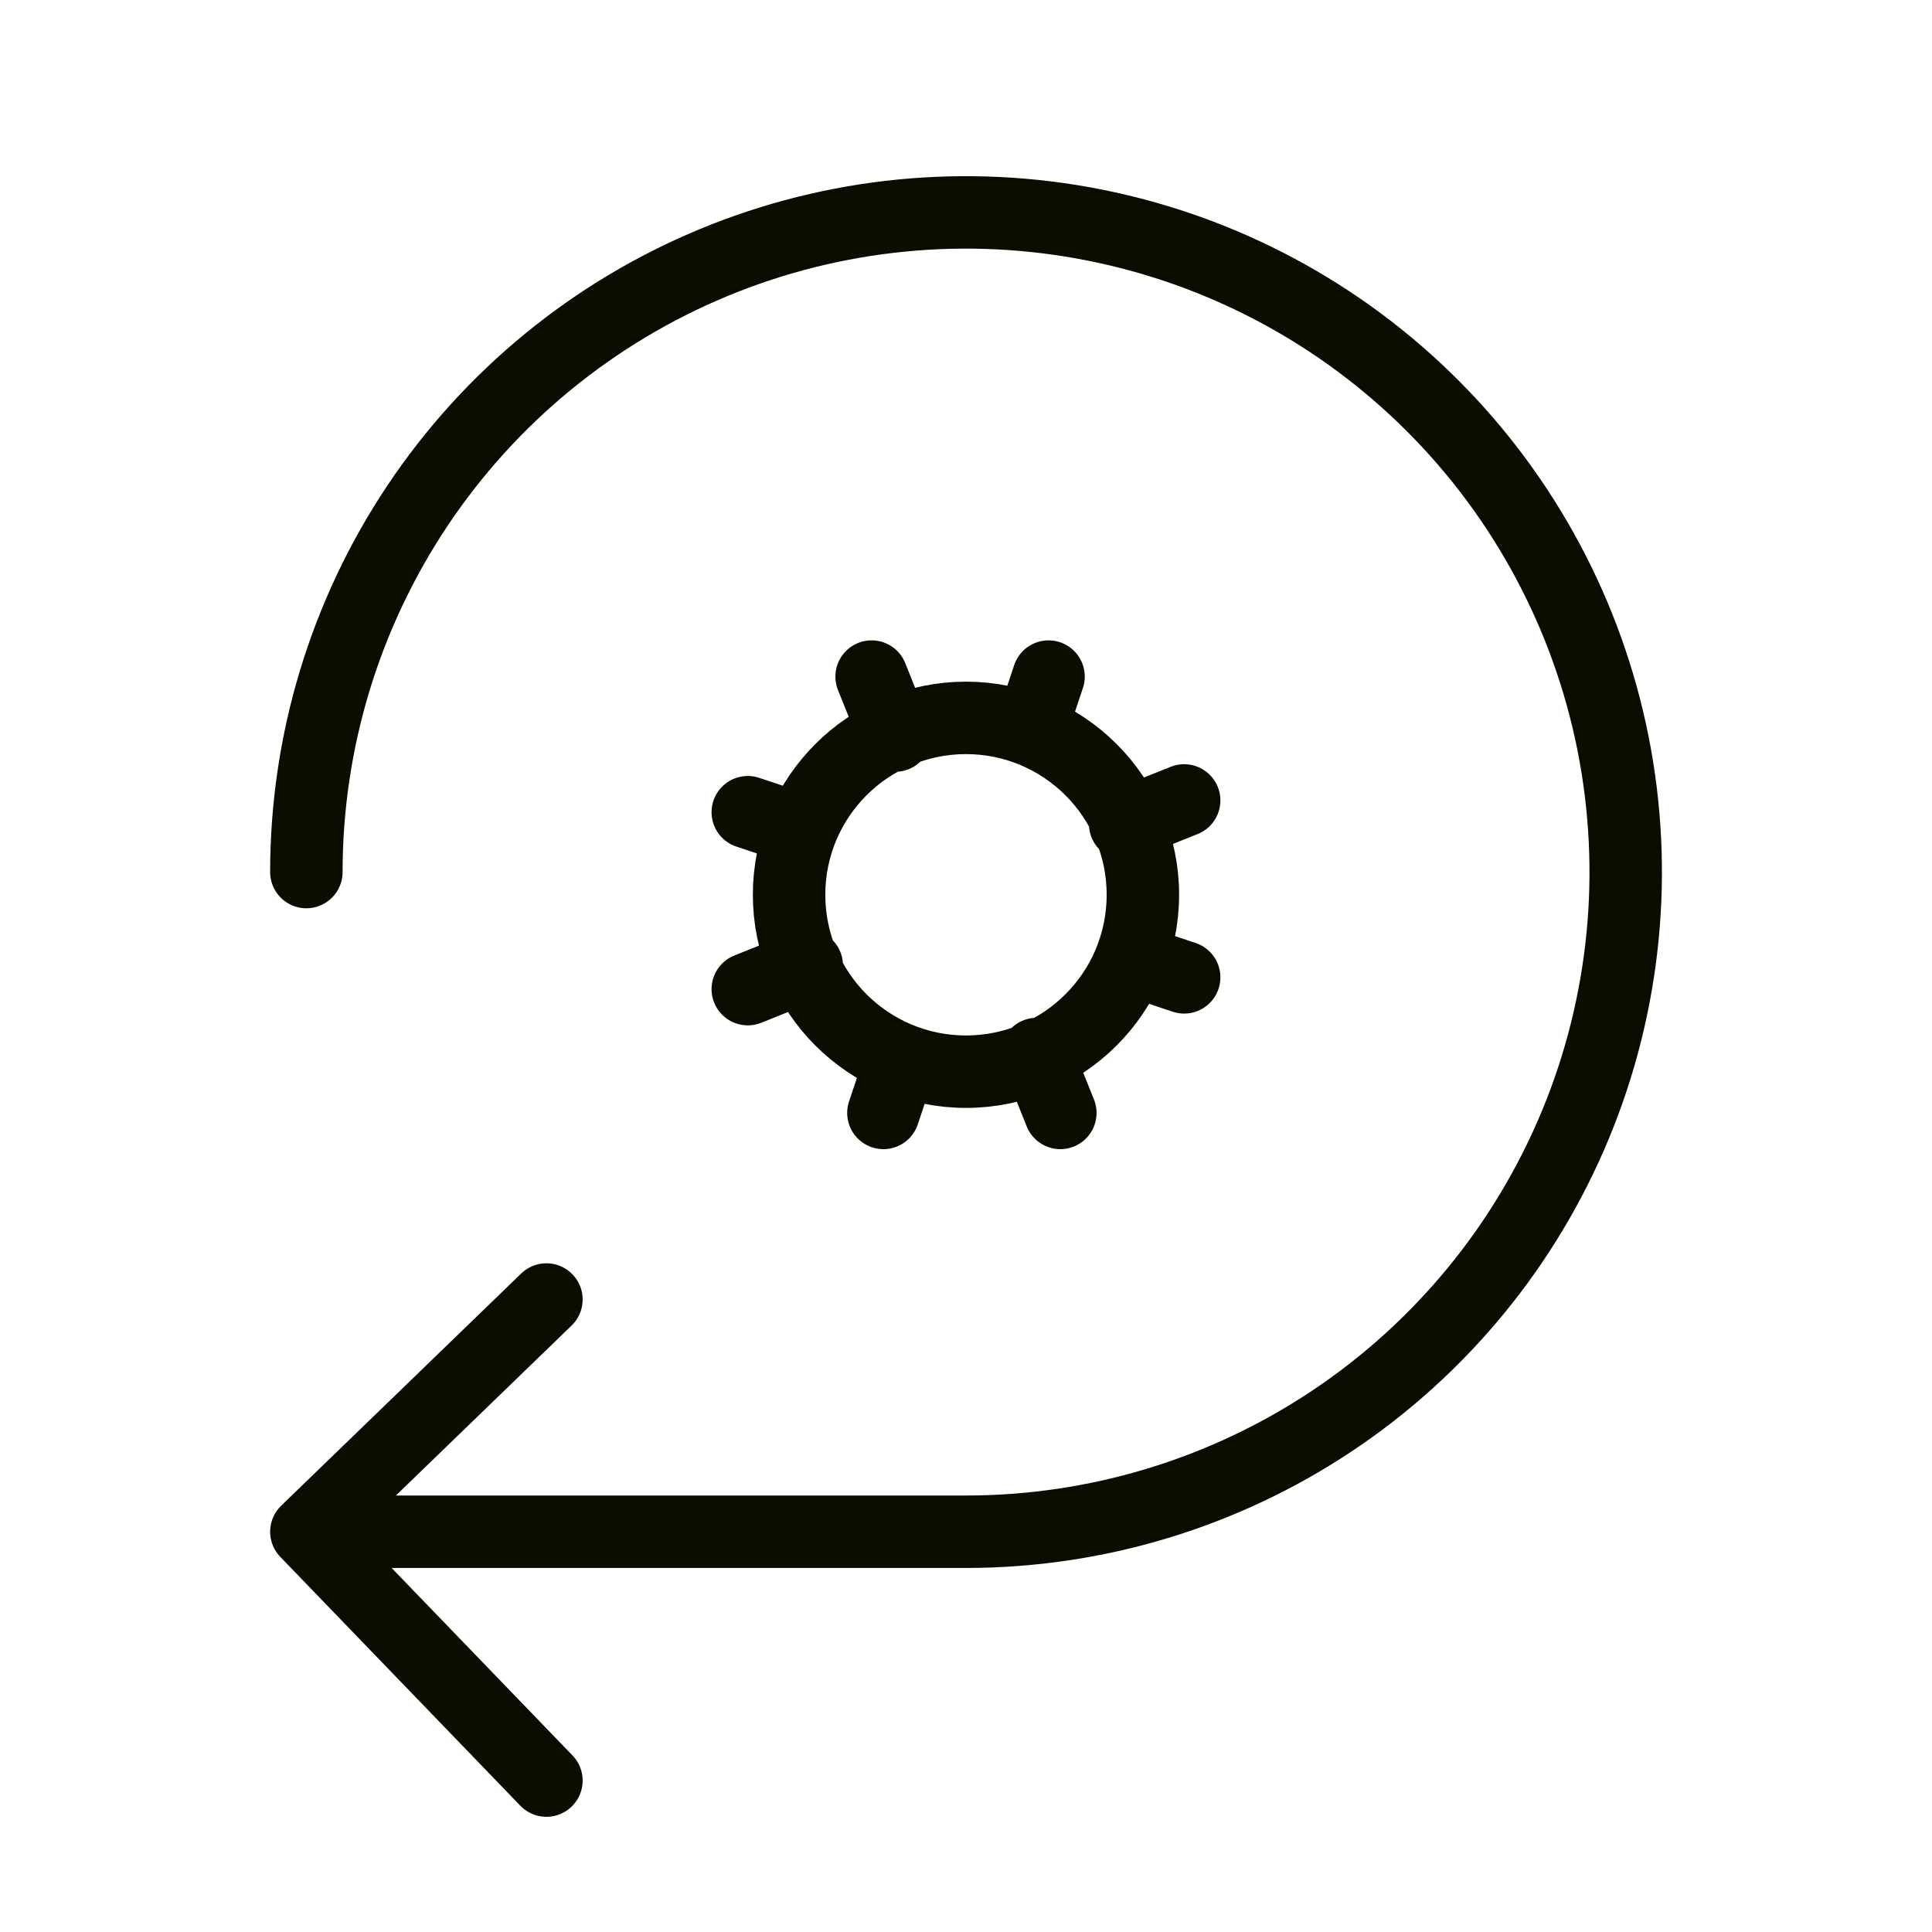
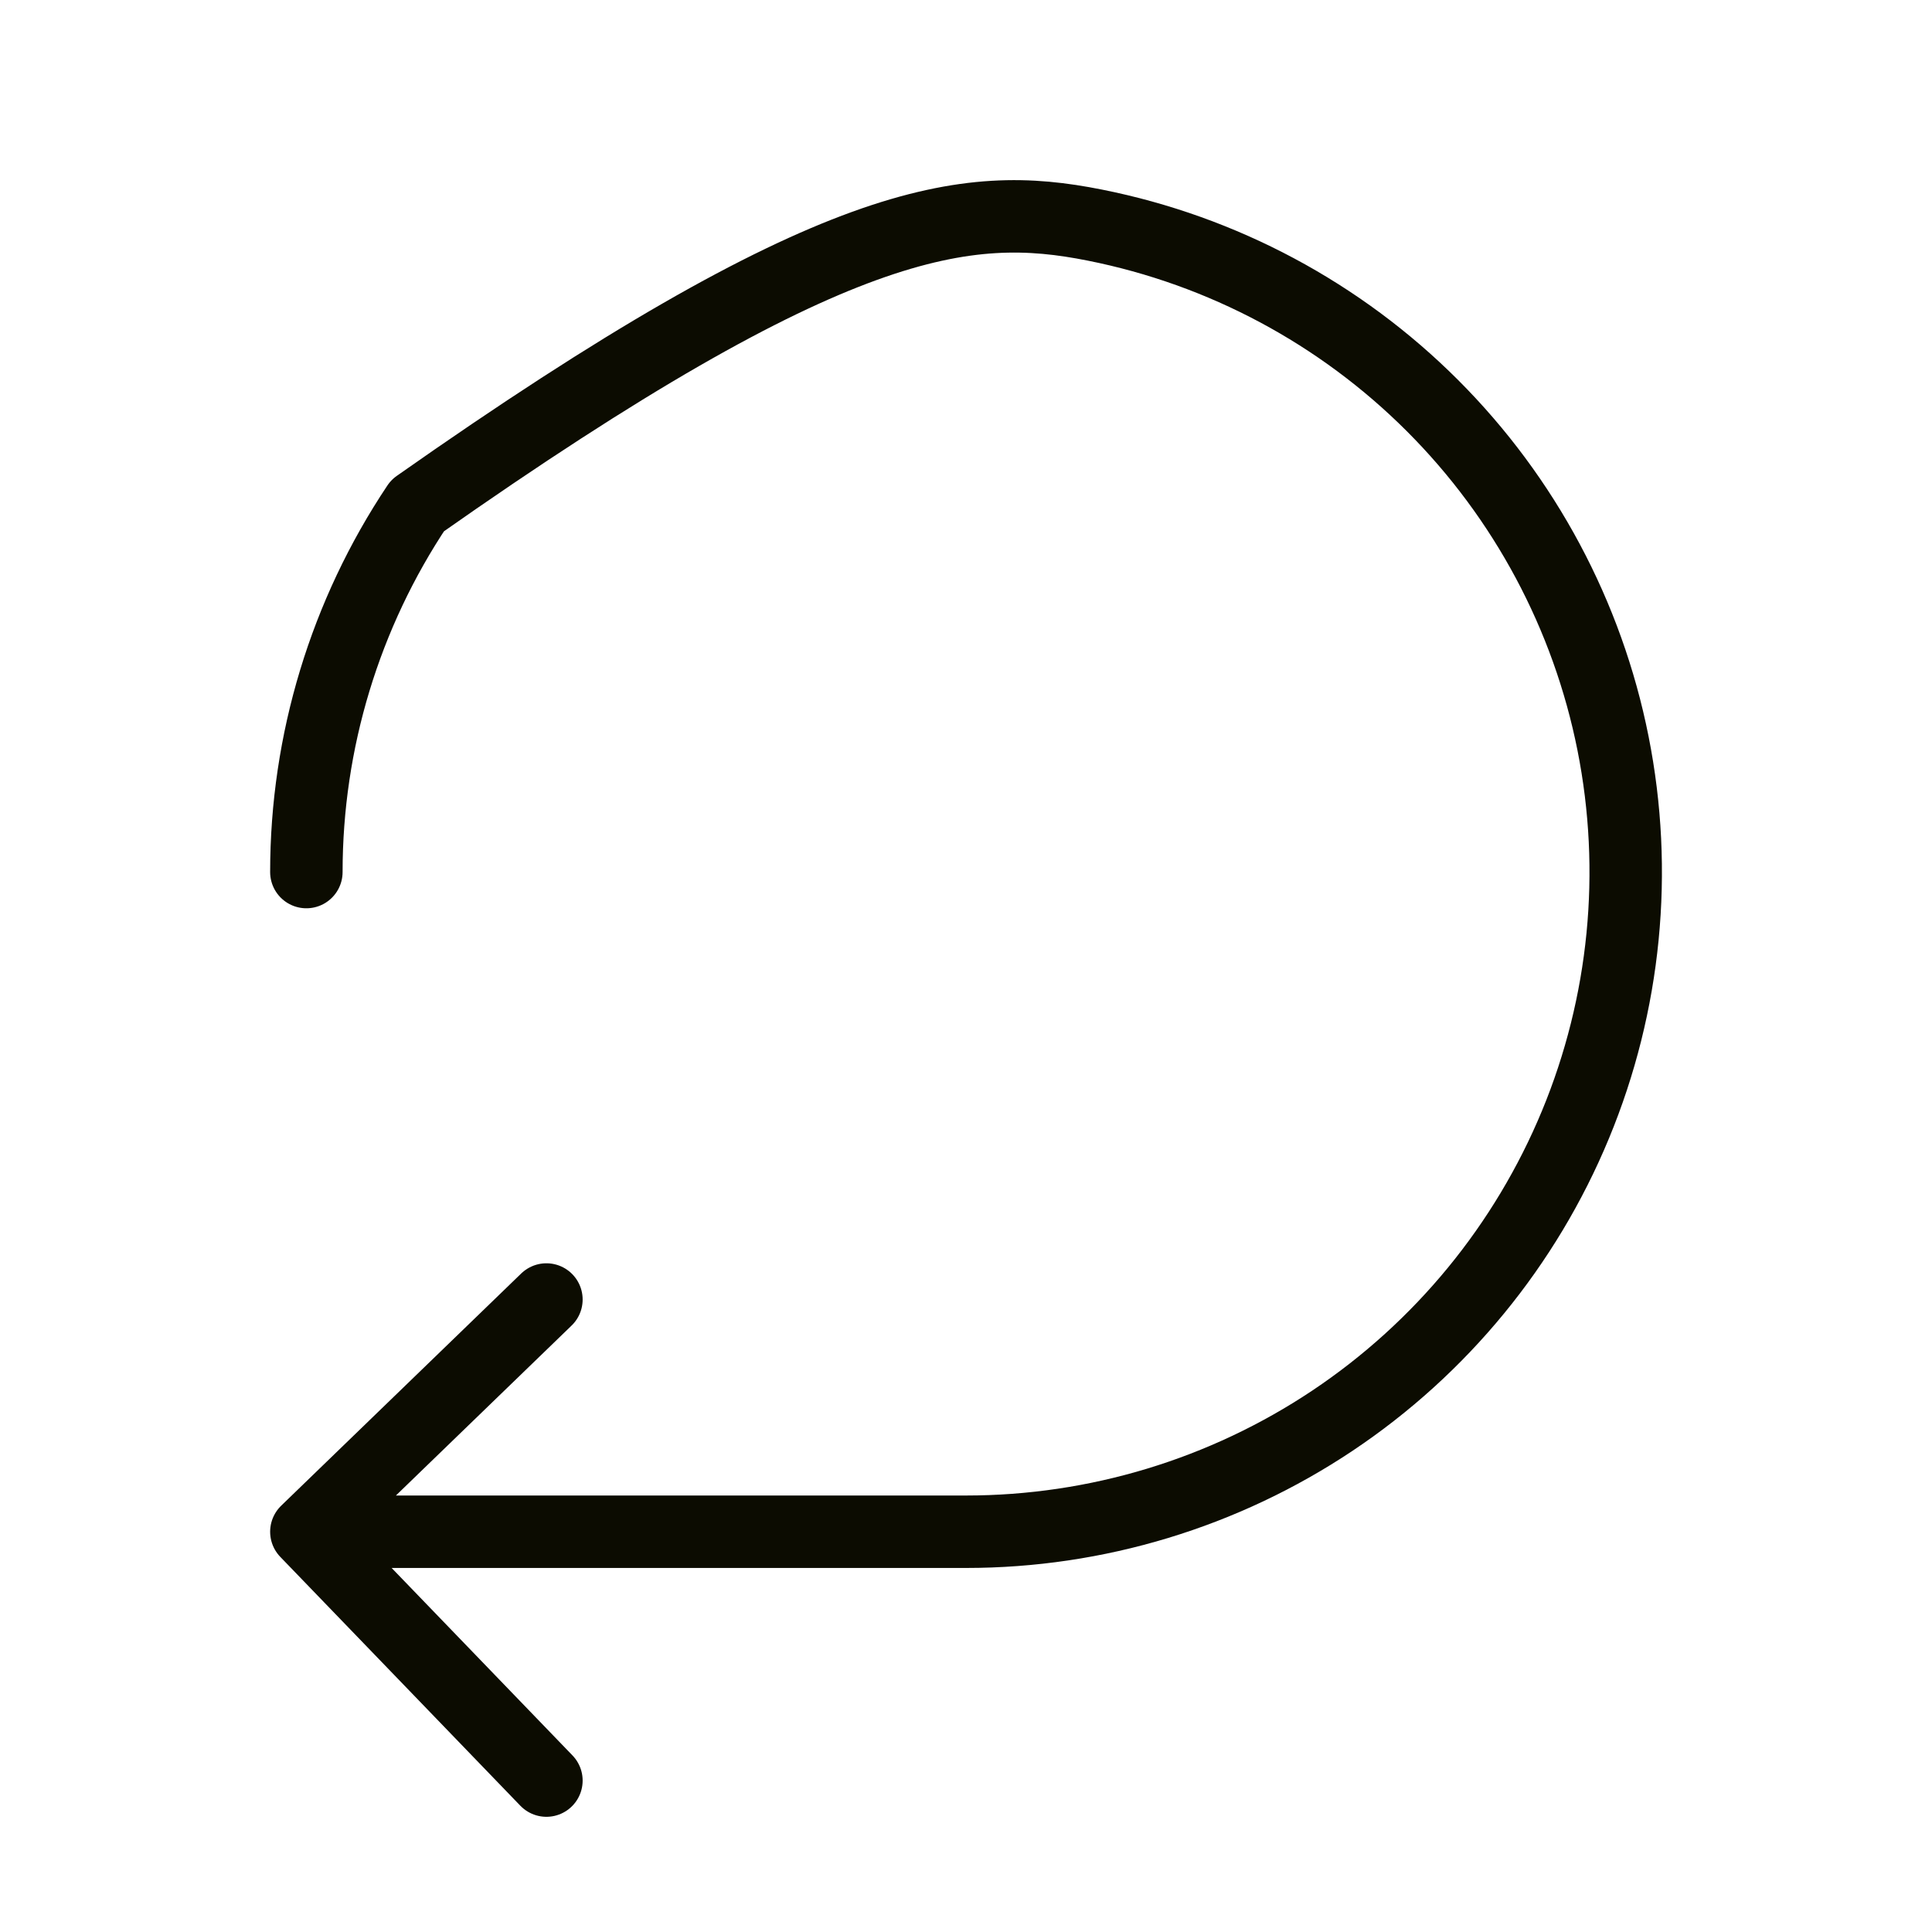
<svg xmlns="http://www.w3.org/2000/svg" width="40" height="40" viewBox="0 0 40 40" fill="none">
-   <path d="M6.343 18.055C6.343 15.354 7.144 12.713 8.645 10.467C10.145 8.221 12.278 6.471 14.774 5.437C17.27 4.403 20.016 4.133 22.665 4.66C25.315 5.187 27.748 6.488 29.658 8.398C31.568 10.308 32.869 12.742 33.396 15.391C33.923 18.04 33.653 20.786 32.619 23.282C31.585 25.778 29.835 27.911 27.589 29.412C25.343 30.912 22.702 31.713 20.001 31.713H6.343M6.343 31.713L11.313 36.865M6.343 31.713L11.313 26.905" stroke="#0C0C01" stroke-width="1.5" stroke-linecap="round" stroke-linejoin="round" />
-   <path d="M15.482 20.479L16.703 19.99M16.581 17.182L15.482 16.816M18.29 23.042L18.657 21.944M18.535 15.229L18.046 14.008M21.342 15.107L21.709 14.008M21.953 23.042L21.464 21.822M23.296 17.06L24.517 16.572M24.517 20.235L23.418 19.868M23.662 18.525C23.662 20.548 22.022 22.188 20 22.188C17.977 22.188 16.337 20.548 16.337 18.525C16.337 16.503 17.977 14.863 20 14.863C22.022 14.863 23.662 16.503 23.662 18.525Z" stroke="#0C0C01" stroke-width="1.5" stroke-linecap="round" stroke-linejoin="round" />
+   <path d="M6.343 18.055C6.343 15.354 7.144 12.713 8.645 10.467C17.27 4.403 20.016 4.133 22.665 4.66C25.315 5.187 27.748 6.488 29.658 8.398C31.568 10.308 32.869 12.742 33.396 15.391C33.923 18.04 33.653 20.786 32.619 23.282C31.585 25.778 29.835 27.911 27.589 29.412C25.343 30.912 22.702 31.713 20.001 31.713H6.343M6.343 31.713L11.313 36.865M6.343 31.713L11.313 26.905" stroke="#0C0C01" stroke-width="1.5" stroke-linecap="round" stroke-linejoin="round" />
</svg>